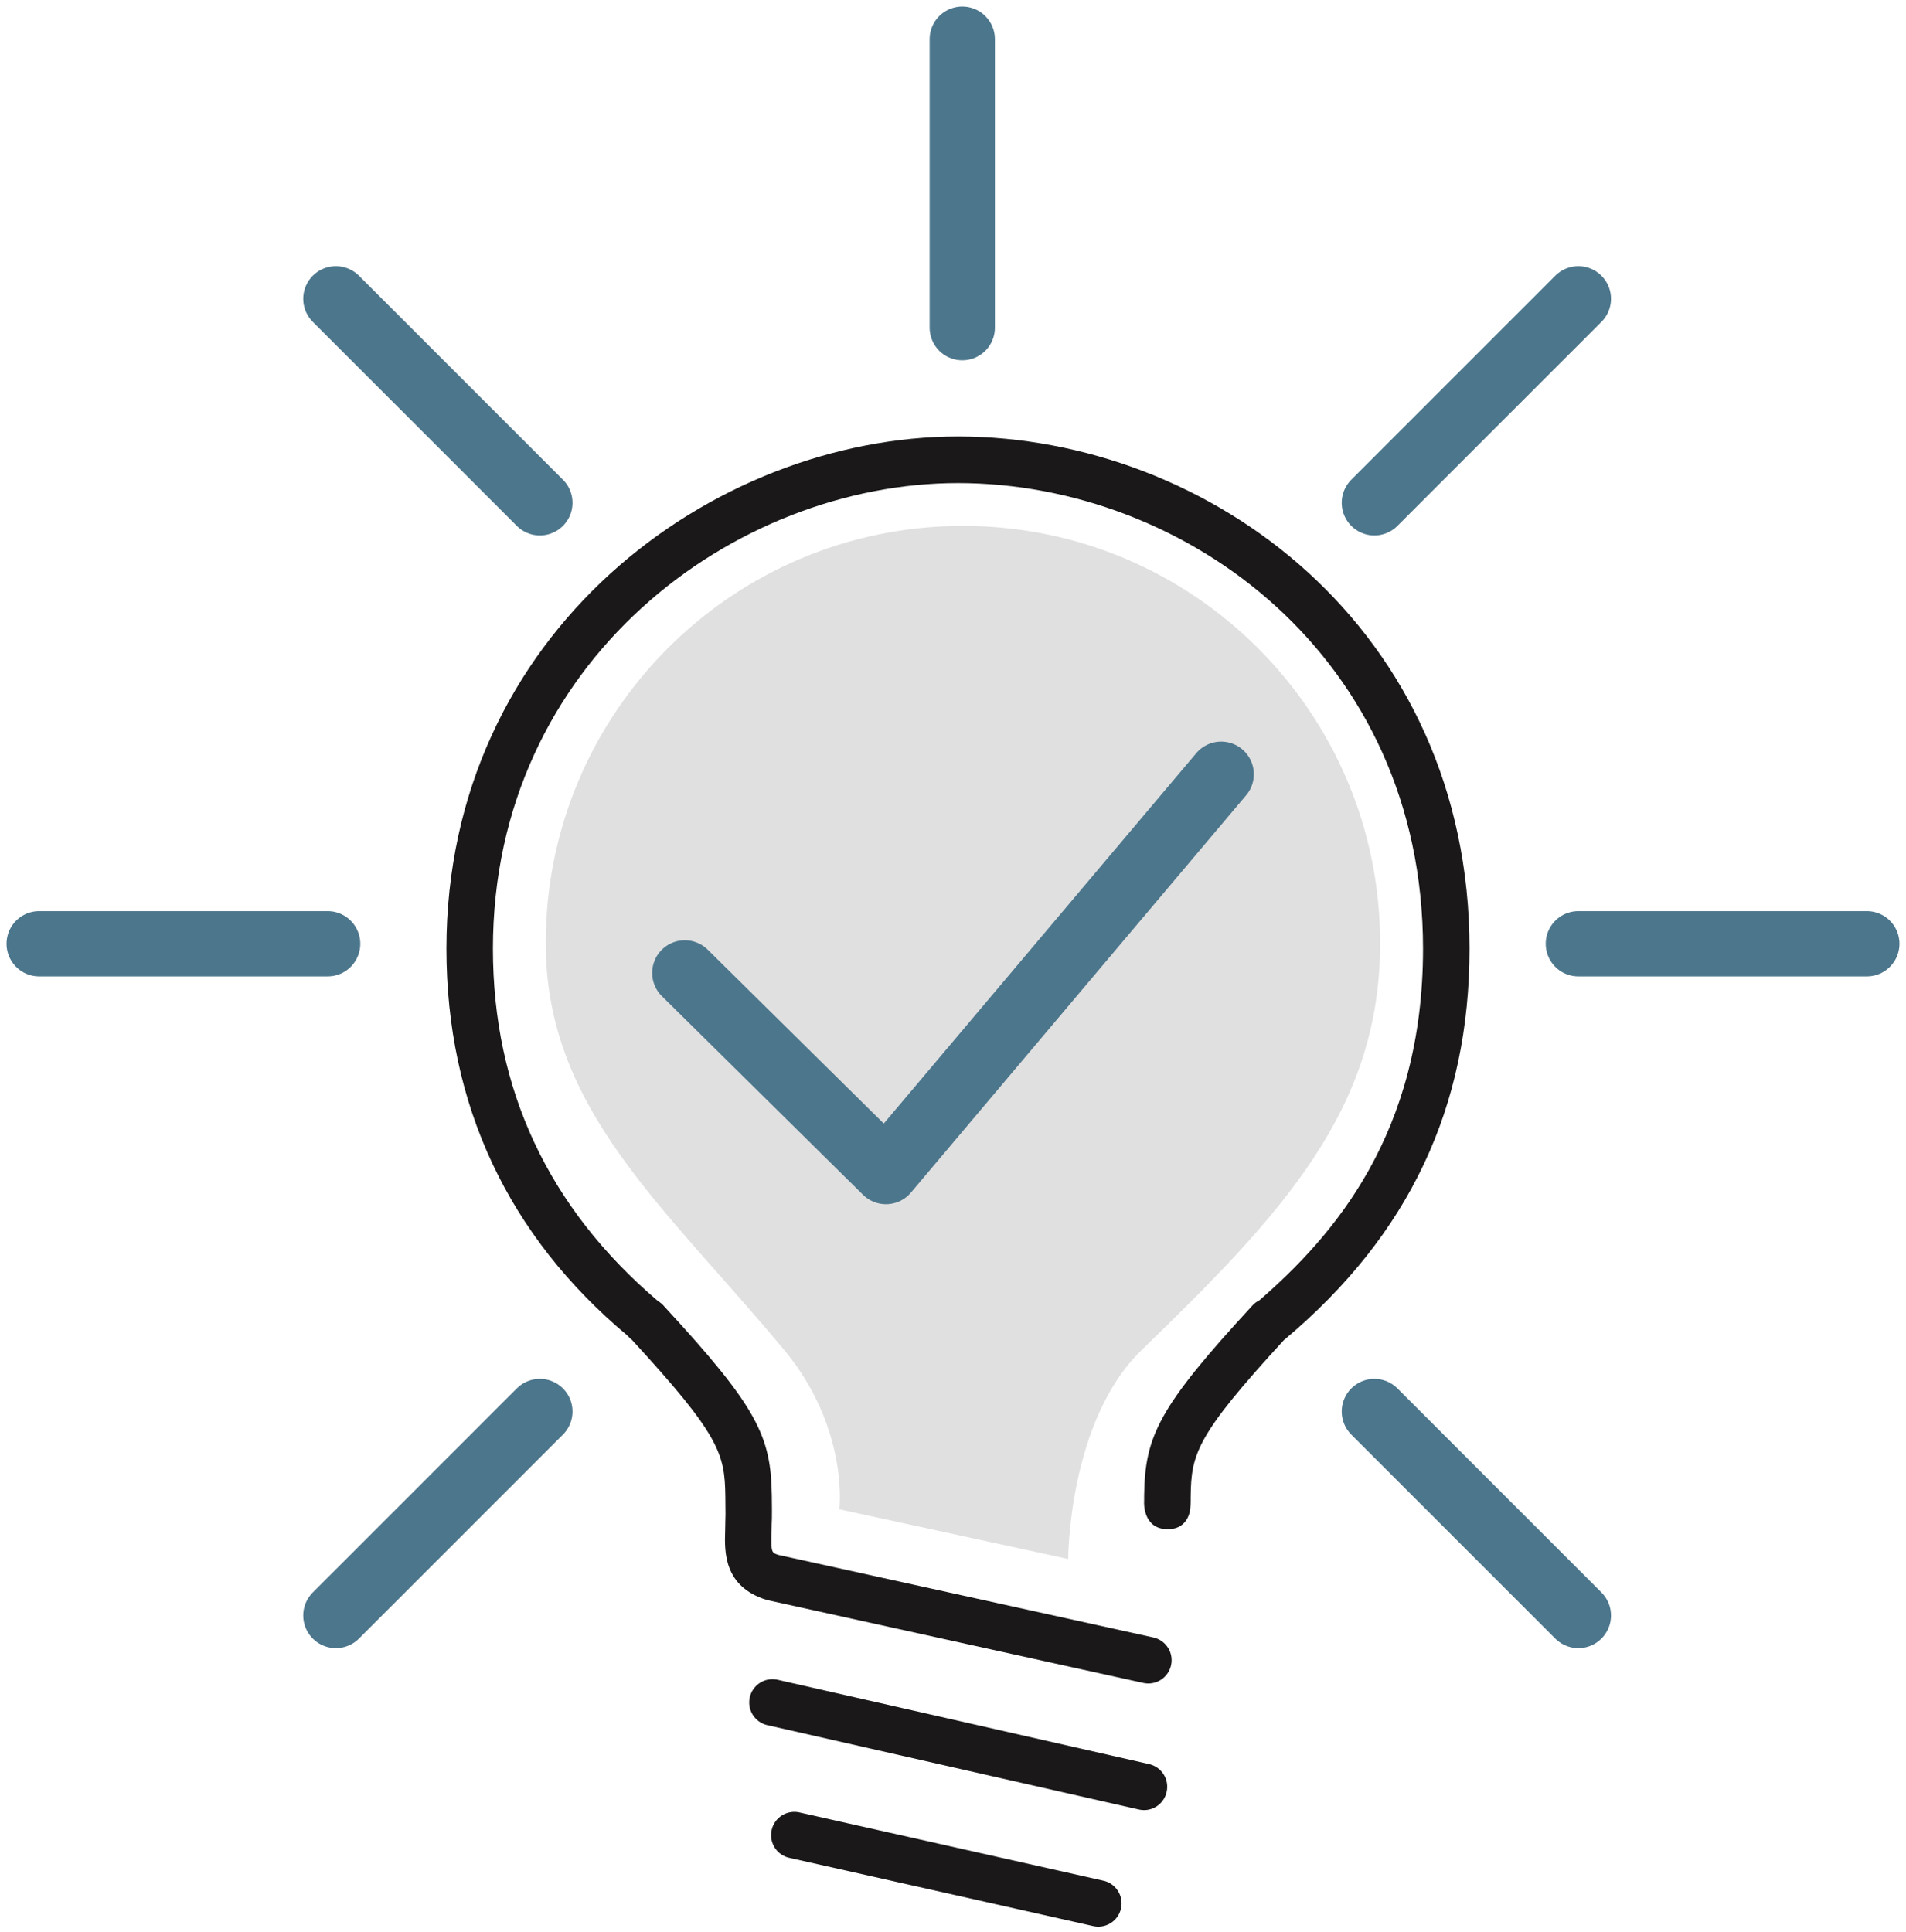
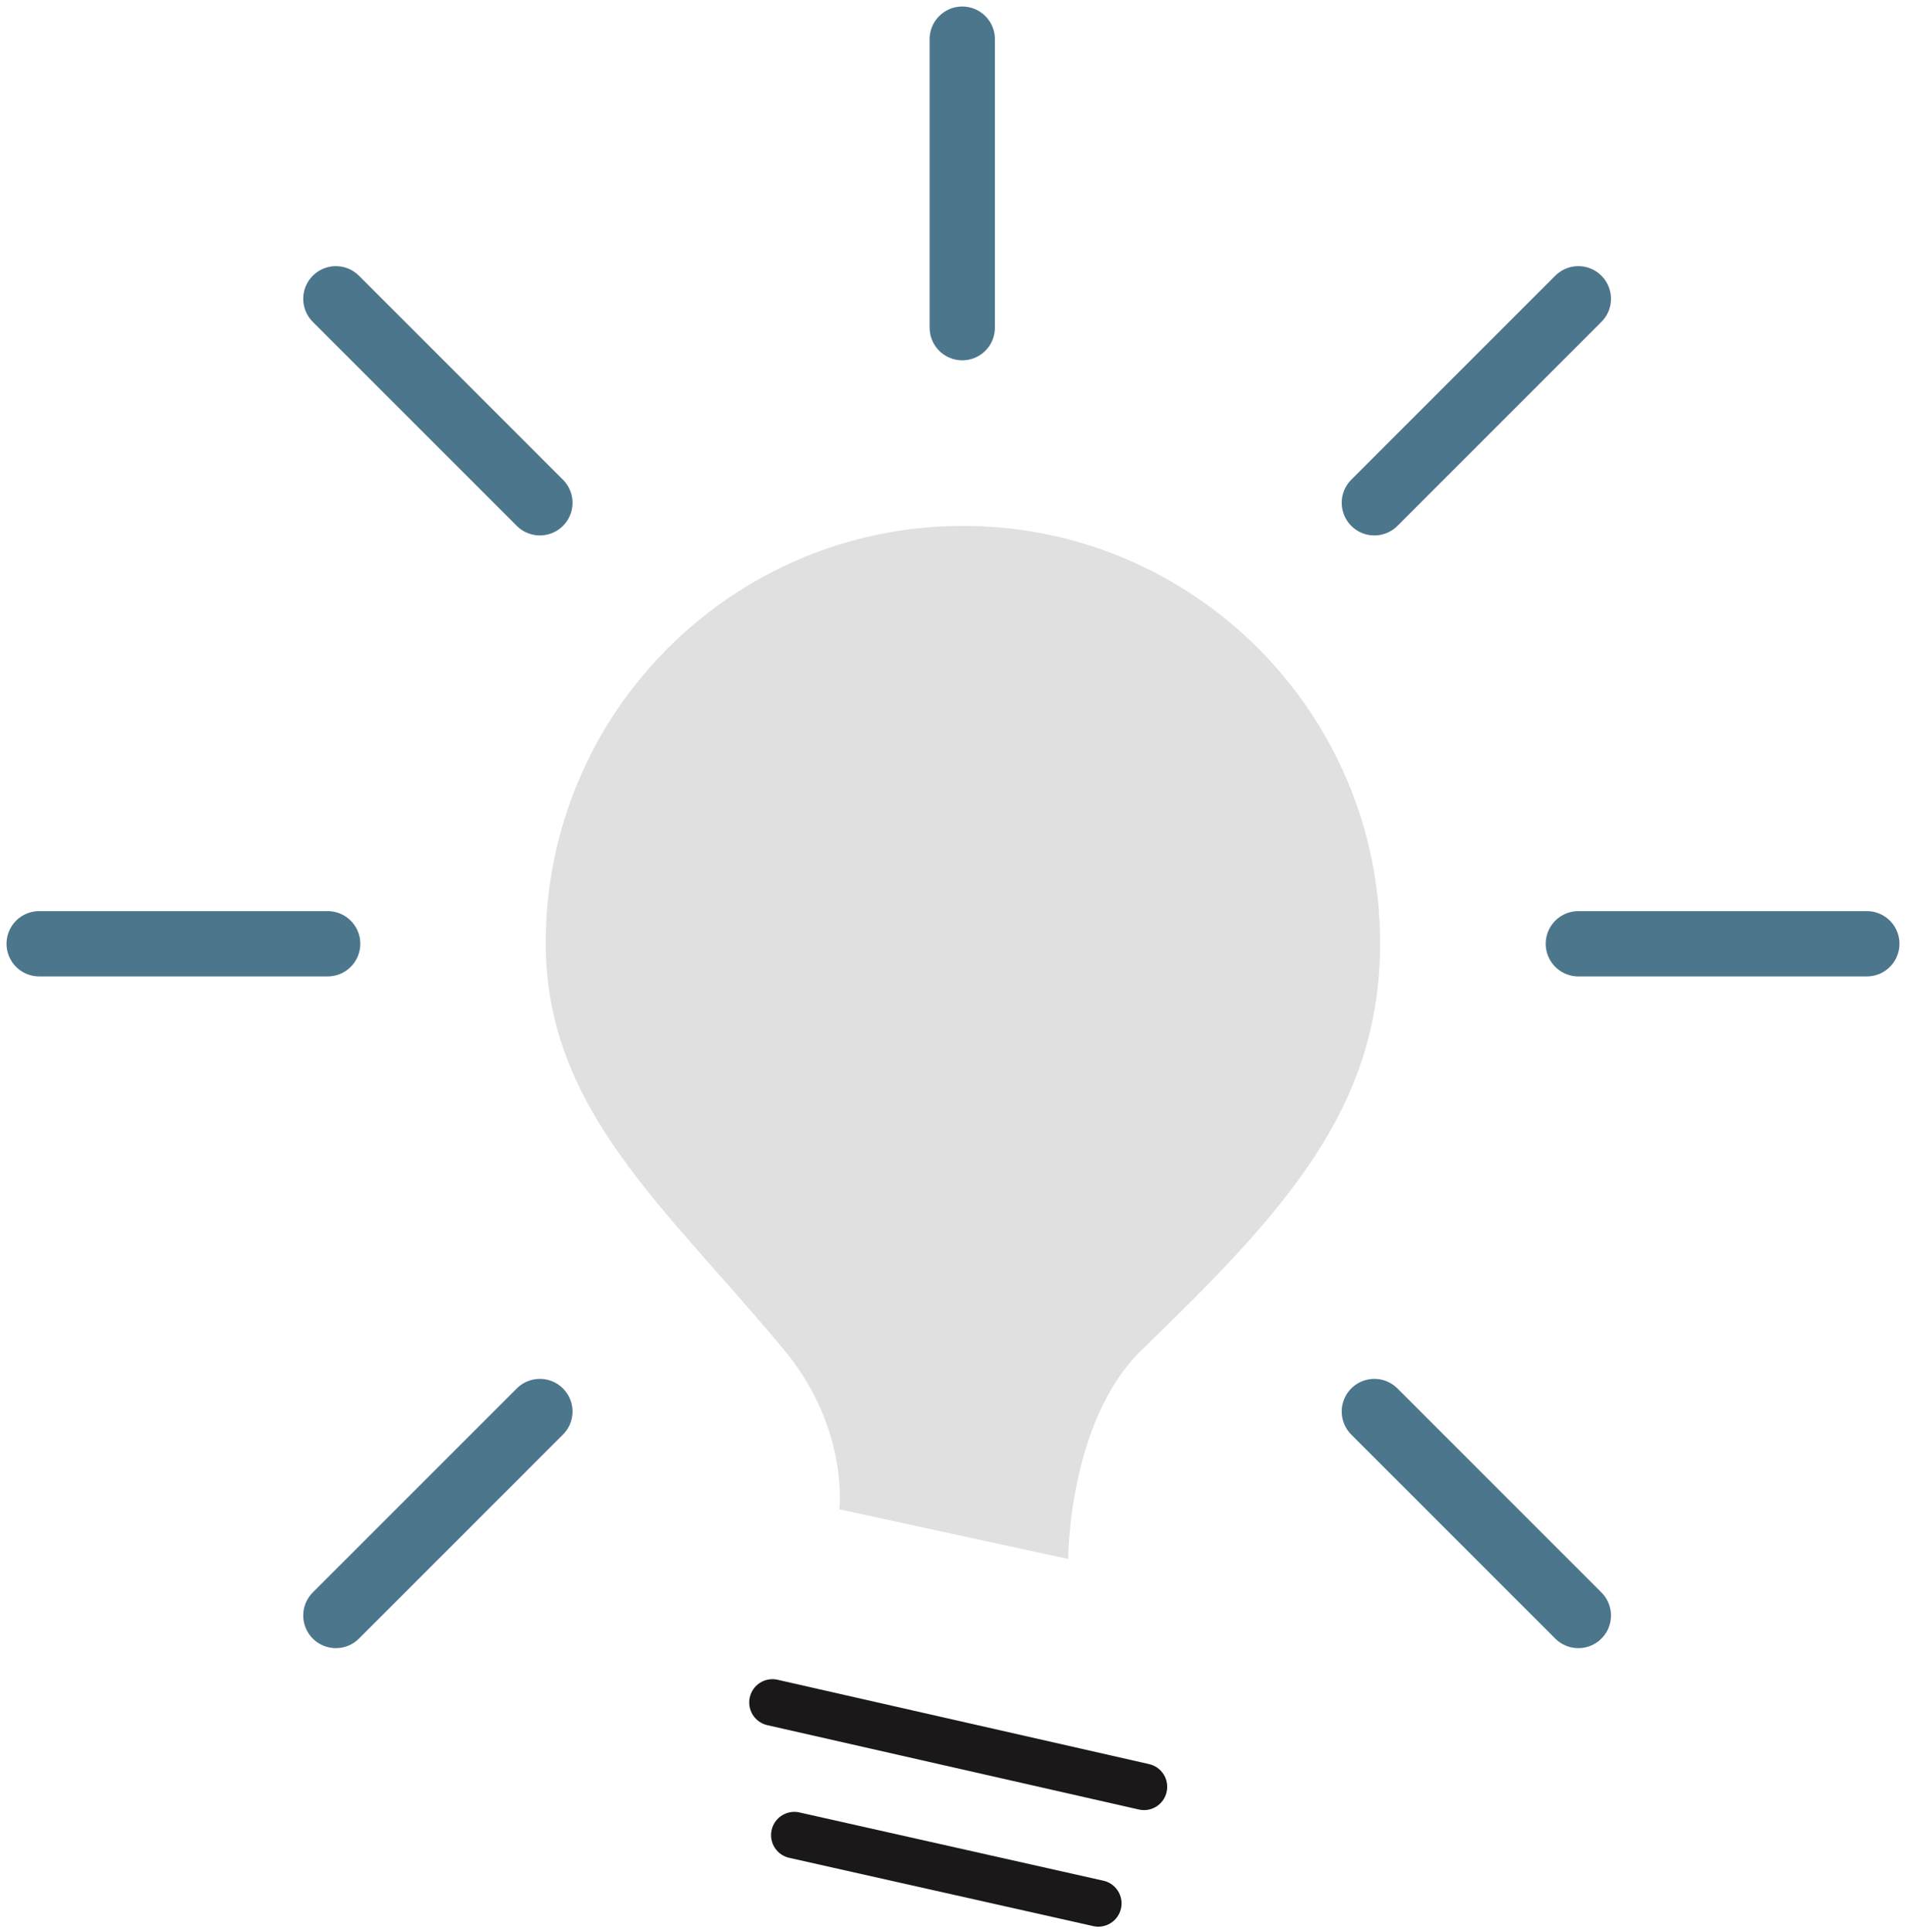
<svg xmlns="http://www.w3.org/2000/svg" width="146" height="148" viewBox="0 0 146 148" fill="none">
  <path d="M87.629 138.649C88.034 138.65 88.426 138.512 88.741 138.259C89.057 138.006 89.277 137.653 89.364 137.258C89.416 137.03 89.423 136.793 89.384 136.562C89.344 136.332 89.26 136.111 89.135 135.913C89.01 135.714 88.848 135.543 88.656 135.408C88.465 135.273 88.249 135.177 88.021 135.125L59.523 128.656C59.067 128.563 58.593 128.653 58.203 128.906C57.812 129.159 57.535 129.555 57.433 130.009C57.33 130.463 57.409 130.94 57.652 131.337C57.896 131.734 58.285 132.019 58.736 132.133L87.234 138.603C87.364 138.633 87.496 138.649 87.629 138.649ZM61.301 138.842C61.069 138.78 60.828 138.766 60.591 138.801C60.353 138.835 60.126 138.917 59.921 139.041C59.716 139.166 59.539 139.33 59.399 139.525C59.259 139.72 59.16 139.941 59.108 140.175C59.055 140.409 59.05 140.651 59.093 140.887C59.137 141.123 59.227 141.348 59.359 141.548C59.491 141.748 59.661 141.919 59.861 142.052C60.061 142.184 60.285 142.275 60.521 142.319L83.675 147.519C83.907 147.58 84.148 147.594 84.385 147.56C84.623 147.526 84.85 147.444 85.055 147.319C85.26 147.195 85.437 147.03 85.577 146.836C85.717 146.641 85.816 146.42 85.869 146.186C85.921 145.952 85.926 145.71 85.883 145.474C85.84 145.238 85.749 145.013 85.617 144.813C85.486 144.613 85.315 144.441 85.115 144.309C84.915 144.176 84.691 144.085 84.455 144.042L61.301 138.842Z" fill="#1A1818" />
-   <path d="M73.38 33.435C54.536 33.435 34.196 48.436 34.196 72.667C34.196 84.626 38.948 94.687 48.074 102.313C48.169 102.432 48.279 102.537 48.402 102.627C55.174 109.981 55.516 111.379 55.562 114.614C55.583 115.894 55.573 116.272 55.562 116.479L55.548 117.225C55.494 118.837 55.412 121.537 58.75 122.557L87.583 128.909C87.812 128.959 88.048 128.963 88.278 128.922C88.508 128.881 88.728 128.795 88.925 128.668C89.122 128.542 89.292 128.378 89.426 128.186C89.56 127.994 89.654 127.777 89.704 127.548C89.754 127.319 89.759 127.083 89.718 126.852C89.677 126.622 89.591 126.402 89.464 126.204C89.338 126.007 89.174 125.837 88.982 125.703C88.79 125.569 88.574 125.474 88.345 125.424L59.651 119.108C59.099 118.94 59.053 118.926 59.103 117.332L59.114 116.65C59.114 116.65 59.149 116.372 59.121 114.56C59.053 110.034 58.07 107.848 50.895 100.084C50.759 99.915 50.592 99.772 50.404 99.663C42.011 92.519 37.758 83.439 37.758 72.667C37.758 50.637 56.246 37.002 73.38 37.002C90.892 37.002 109.003 50.344 109.003 72.667C109.003 86.855 102.135 94.677 96.471 99.599C96.273 99.694 96.096 99.826 95.947 99.987C88.691 107.848 87.708 110.034 87.64 114.56V114.928L87.636 115.053C87.636 115.053 87.529 117.068 89.359 117.131C91.188 117.193 91.188 115.395 91.188 115.395L91.199 115.227L91.206 114.874L91.202 114.782L91.206 114.617C91.252 111.4 91.587 110.002 98.348 102.648C98.38 102.623 98.416 102.598 98.444 102.57C107.945 94.577 112.565 84.794 112.565 72.667C112.565 48.111 92.641 33.435 73.38 33.435Z" fill="#1A1818" />
  <path d="M73.761 40.282C56.112 40.282 41.804 54.59 41.804 72.239C41.804 84.987 50.935 92.402 60.065 103.403C65.055 109.414 64.294 115.609 64.294 115.609L81.822 119.413C81.822 119.413 81.822 108.859 87.457 103.403C98.253 92.948 105.717 84.987 105.717 72.239C105.717 54.59 91.41 40.282 73.761 40.282Z" fill="#E0E0E0" />
-   <path d="M52.456 74.522L67.864 89.739L93.543 59.304" stroke="#4C768C" stroke-width="5" stroke-linecap="round" stroke-linejoin="round" />
  <path d="M105.276 108.118L120.902 123.743" stroke="#4C768C" stroke-width="5" stroke-linecap="round" stroke-linejoin="round" />
  <path d="M41.354 38.513L25.728 22.887" stroke="#4C768C" stroke-width="5" stroke-linecap="round" stroke-linejoin="round" />
  <path d="M25.098 72.29H3" stroke="#4C768C" stroke-width="5" stroke-linecap="round" stroke-linejoin="round" />
  <path d="M73.71 25.098V3" stroke="#4C768C" stroke-width="5" stroke-linecap="round" stroke-linejoin="round" />
  <path d="M143 72.29H120.902" stroke="#4C768C" stroke-width="5" stroke-linecap="round" stroke-linejoin="round" />
  <path d="M41.354 108.118L25.728 123.743" stroke="#4C768C" stroke-width="5" stroke-linecap="round" stroke-linejoin="round" />
  <path d="M105.276 38.513L120.902 22.887" stroke="#4C768C" stroke-width="5" stroke-linecap="round" stroke-linejoin="round" />
</svg>